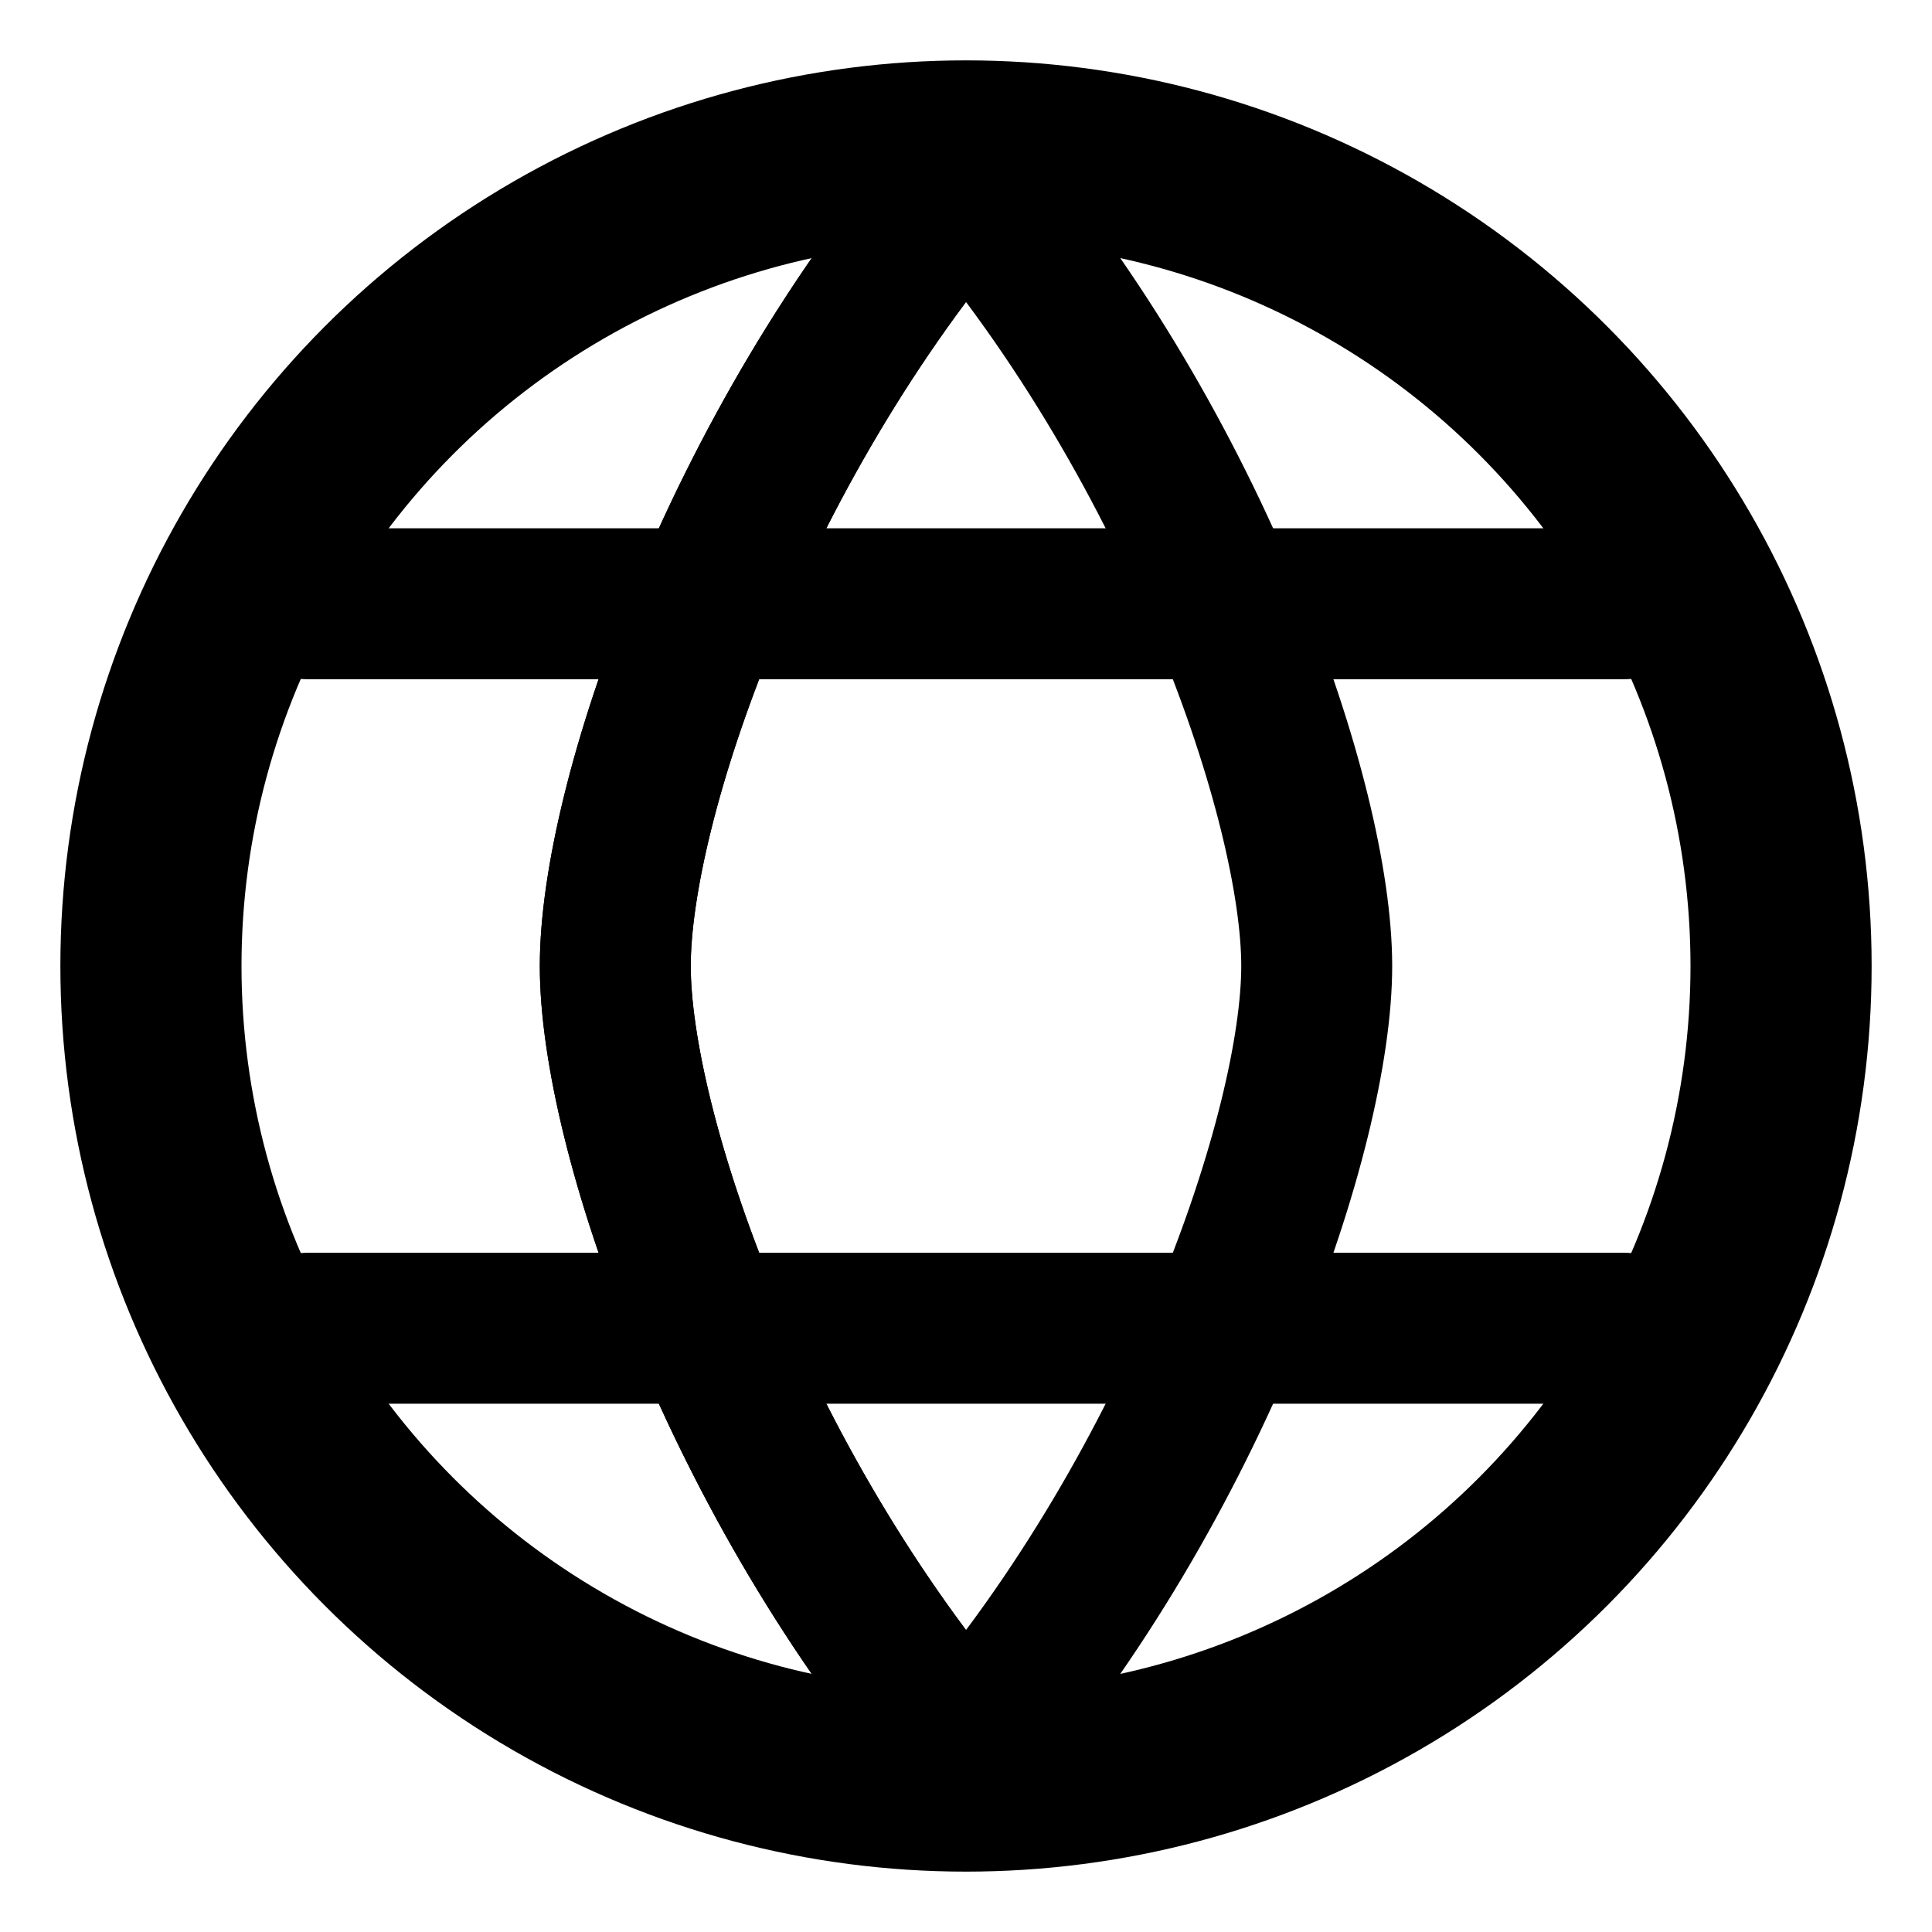
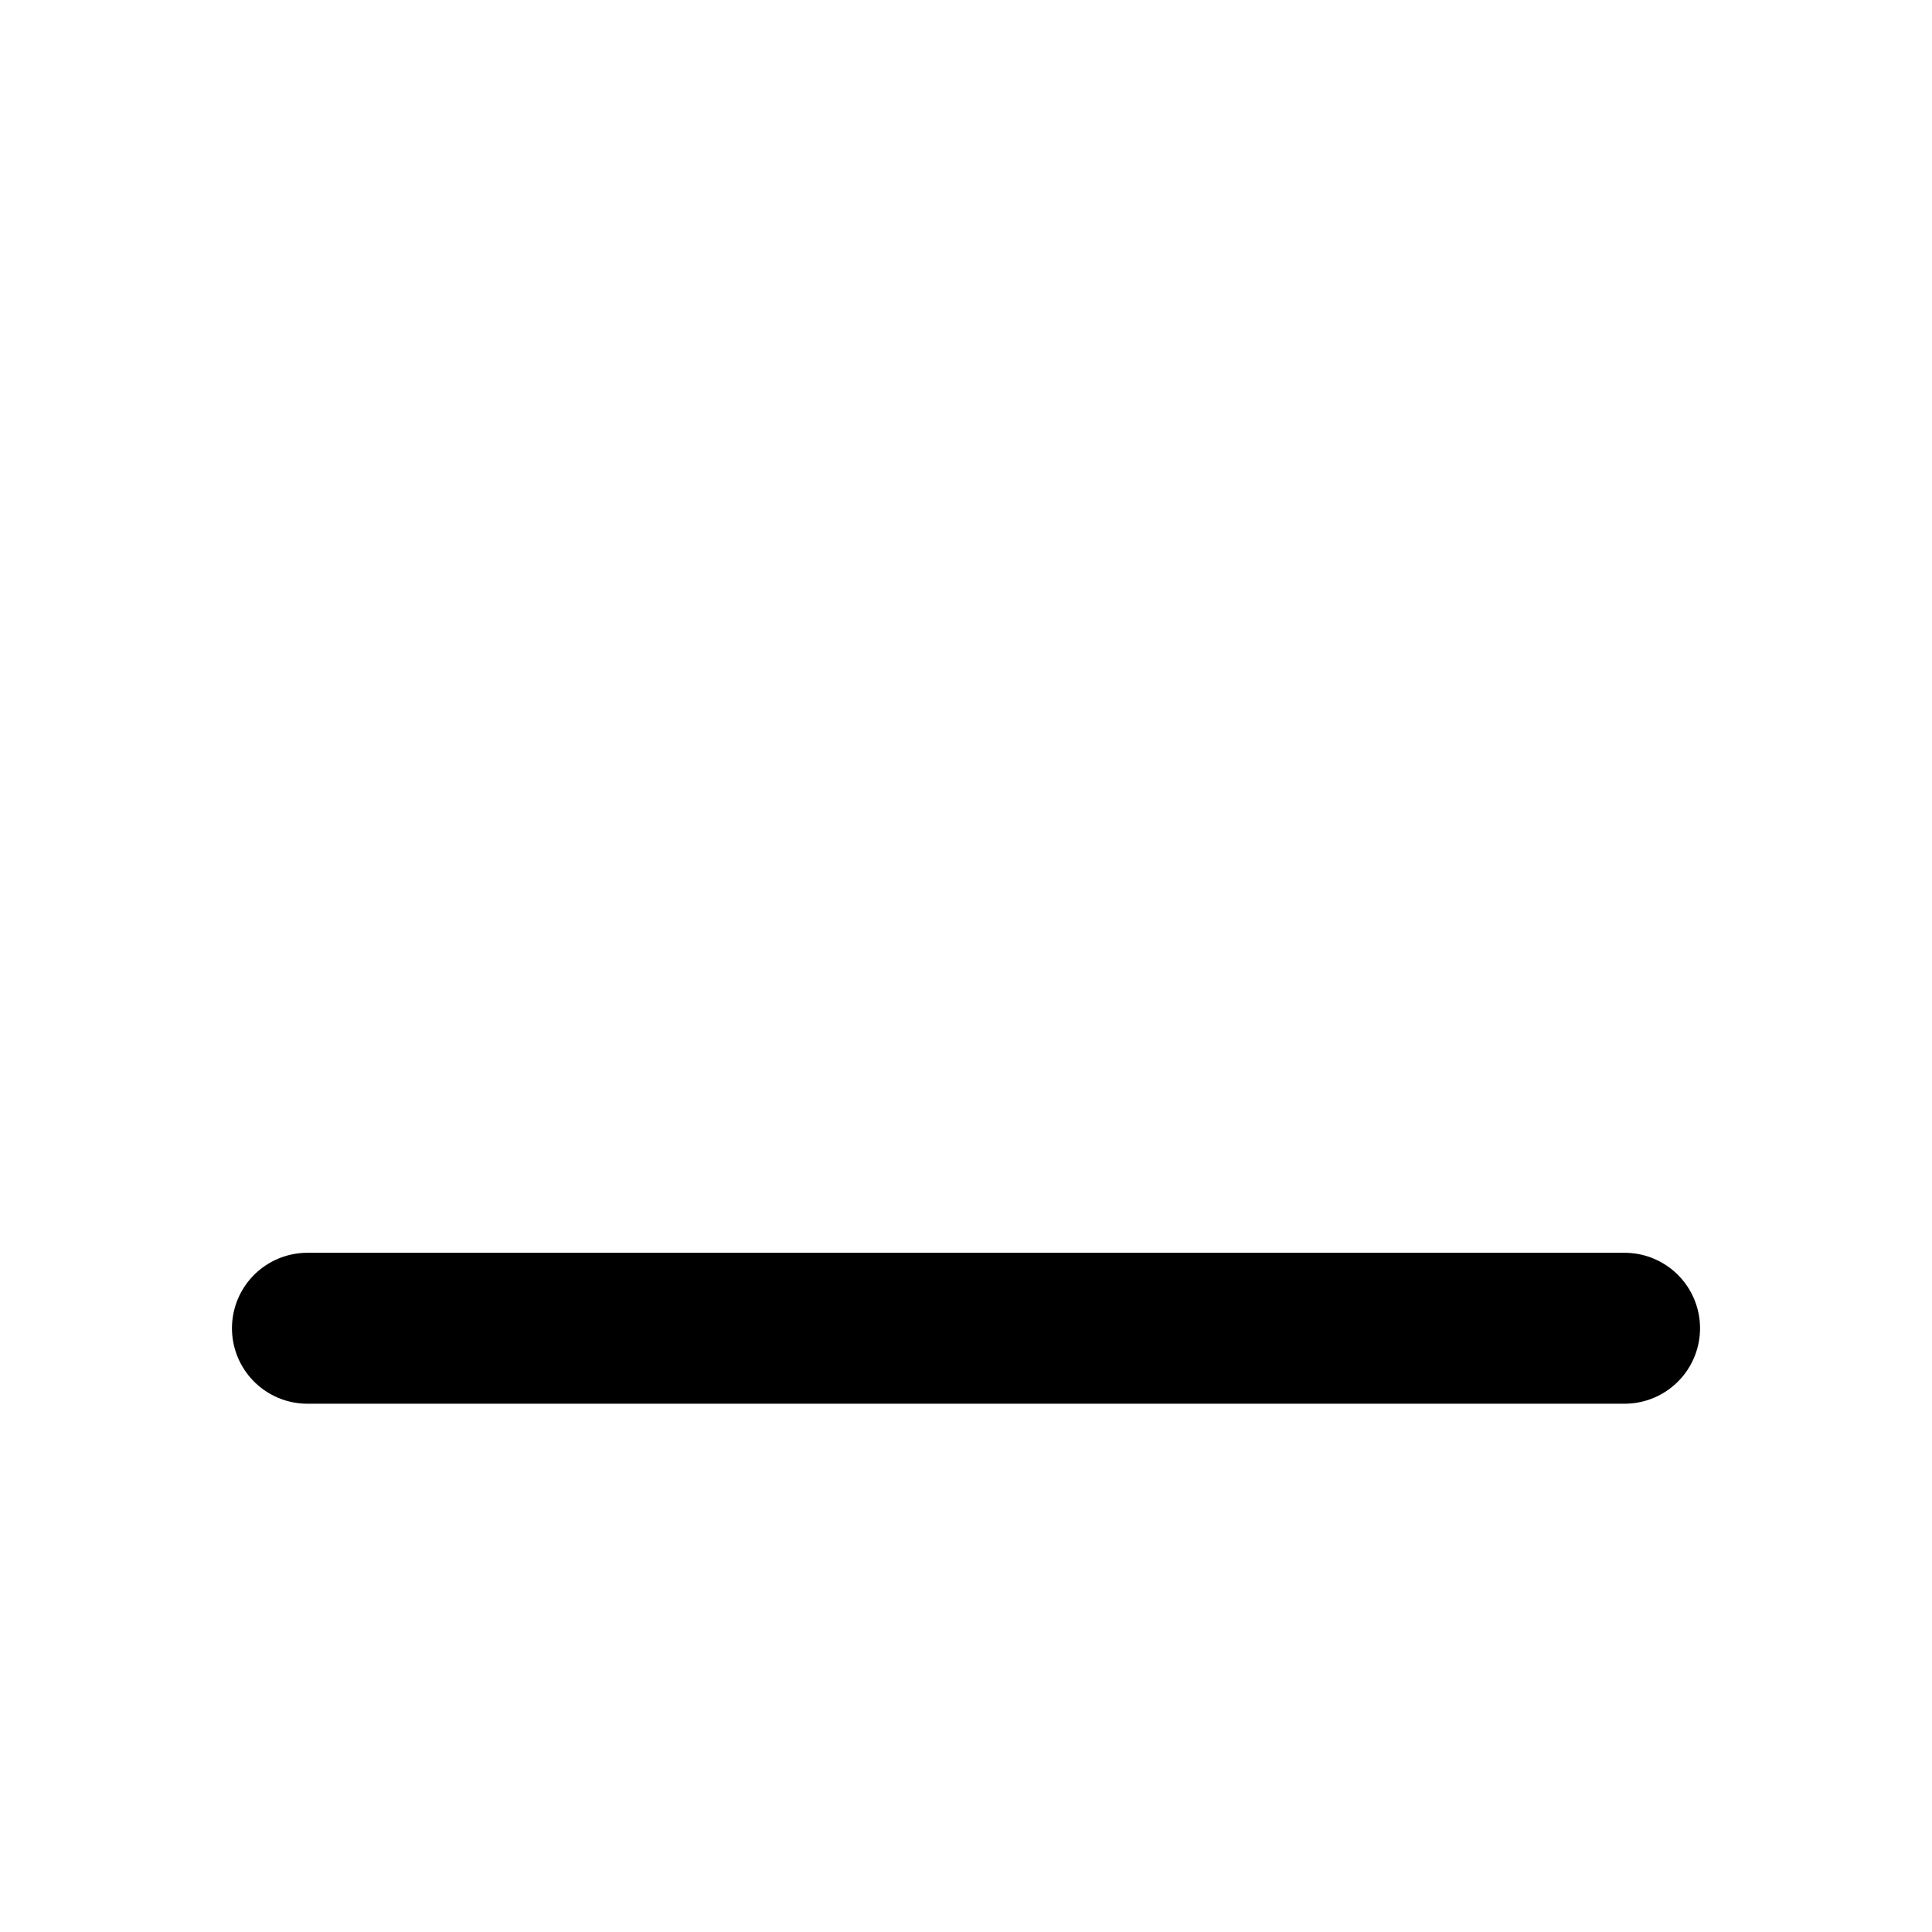
<svg xmlns="http://www.w3.org/2000/svg" width="32" height="32" viewBox="0 0 32 32" fill="none">
-   <circle cx="16" cy="16" r="13.5" stroke="currentColor" stroke-width="3" />
-   <path d="M5.092 10H26.908" stroke="currentColor" stroke-width="2.5" stroke-linecap="round" />
  <path d="M5.092 22H26.908" stroke="currentColor" stroke-width="2.5" stroke-linecap="round" />
-   <path d="M16 3C12.18 7.456 10.191 13.306 10.191 16C10.191 18.694 12.18 24.544 16 29" stroke="currentColor" stroke-width="2.5" />
-   <path d="M21.809 16C21.809 13.306 19.82 7.456 16 3C12.18 7.456 10.191 13.306 10.191 16C10.191 18.694 12.18 24.544 16 29C19.82 24.544 21.809 18.694 21.809 16Z" stroke="currentColor" stroke-width="2.5" />
</svg>